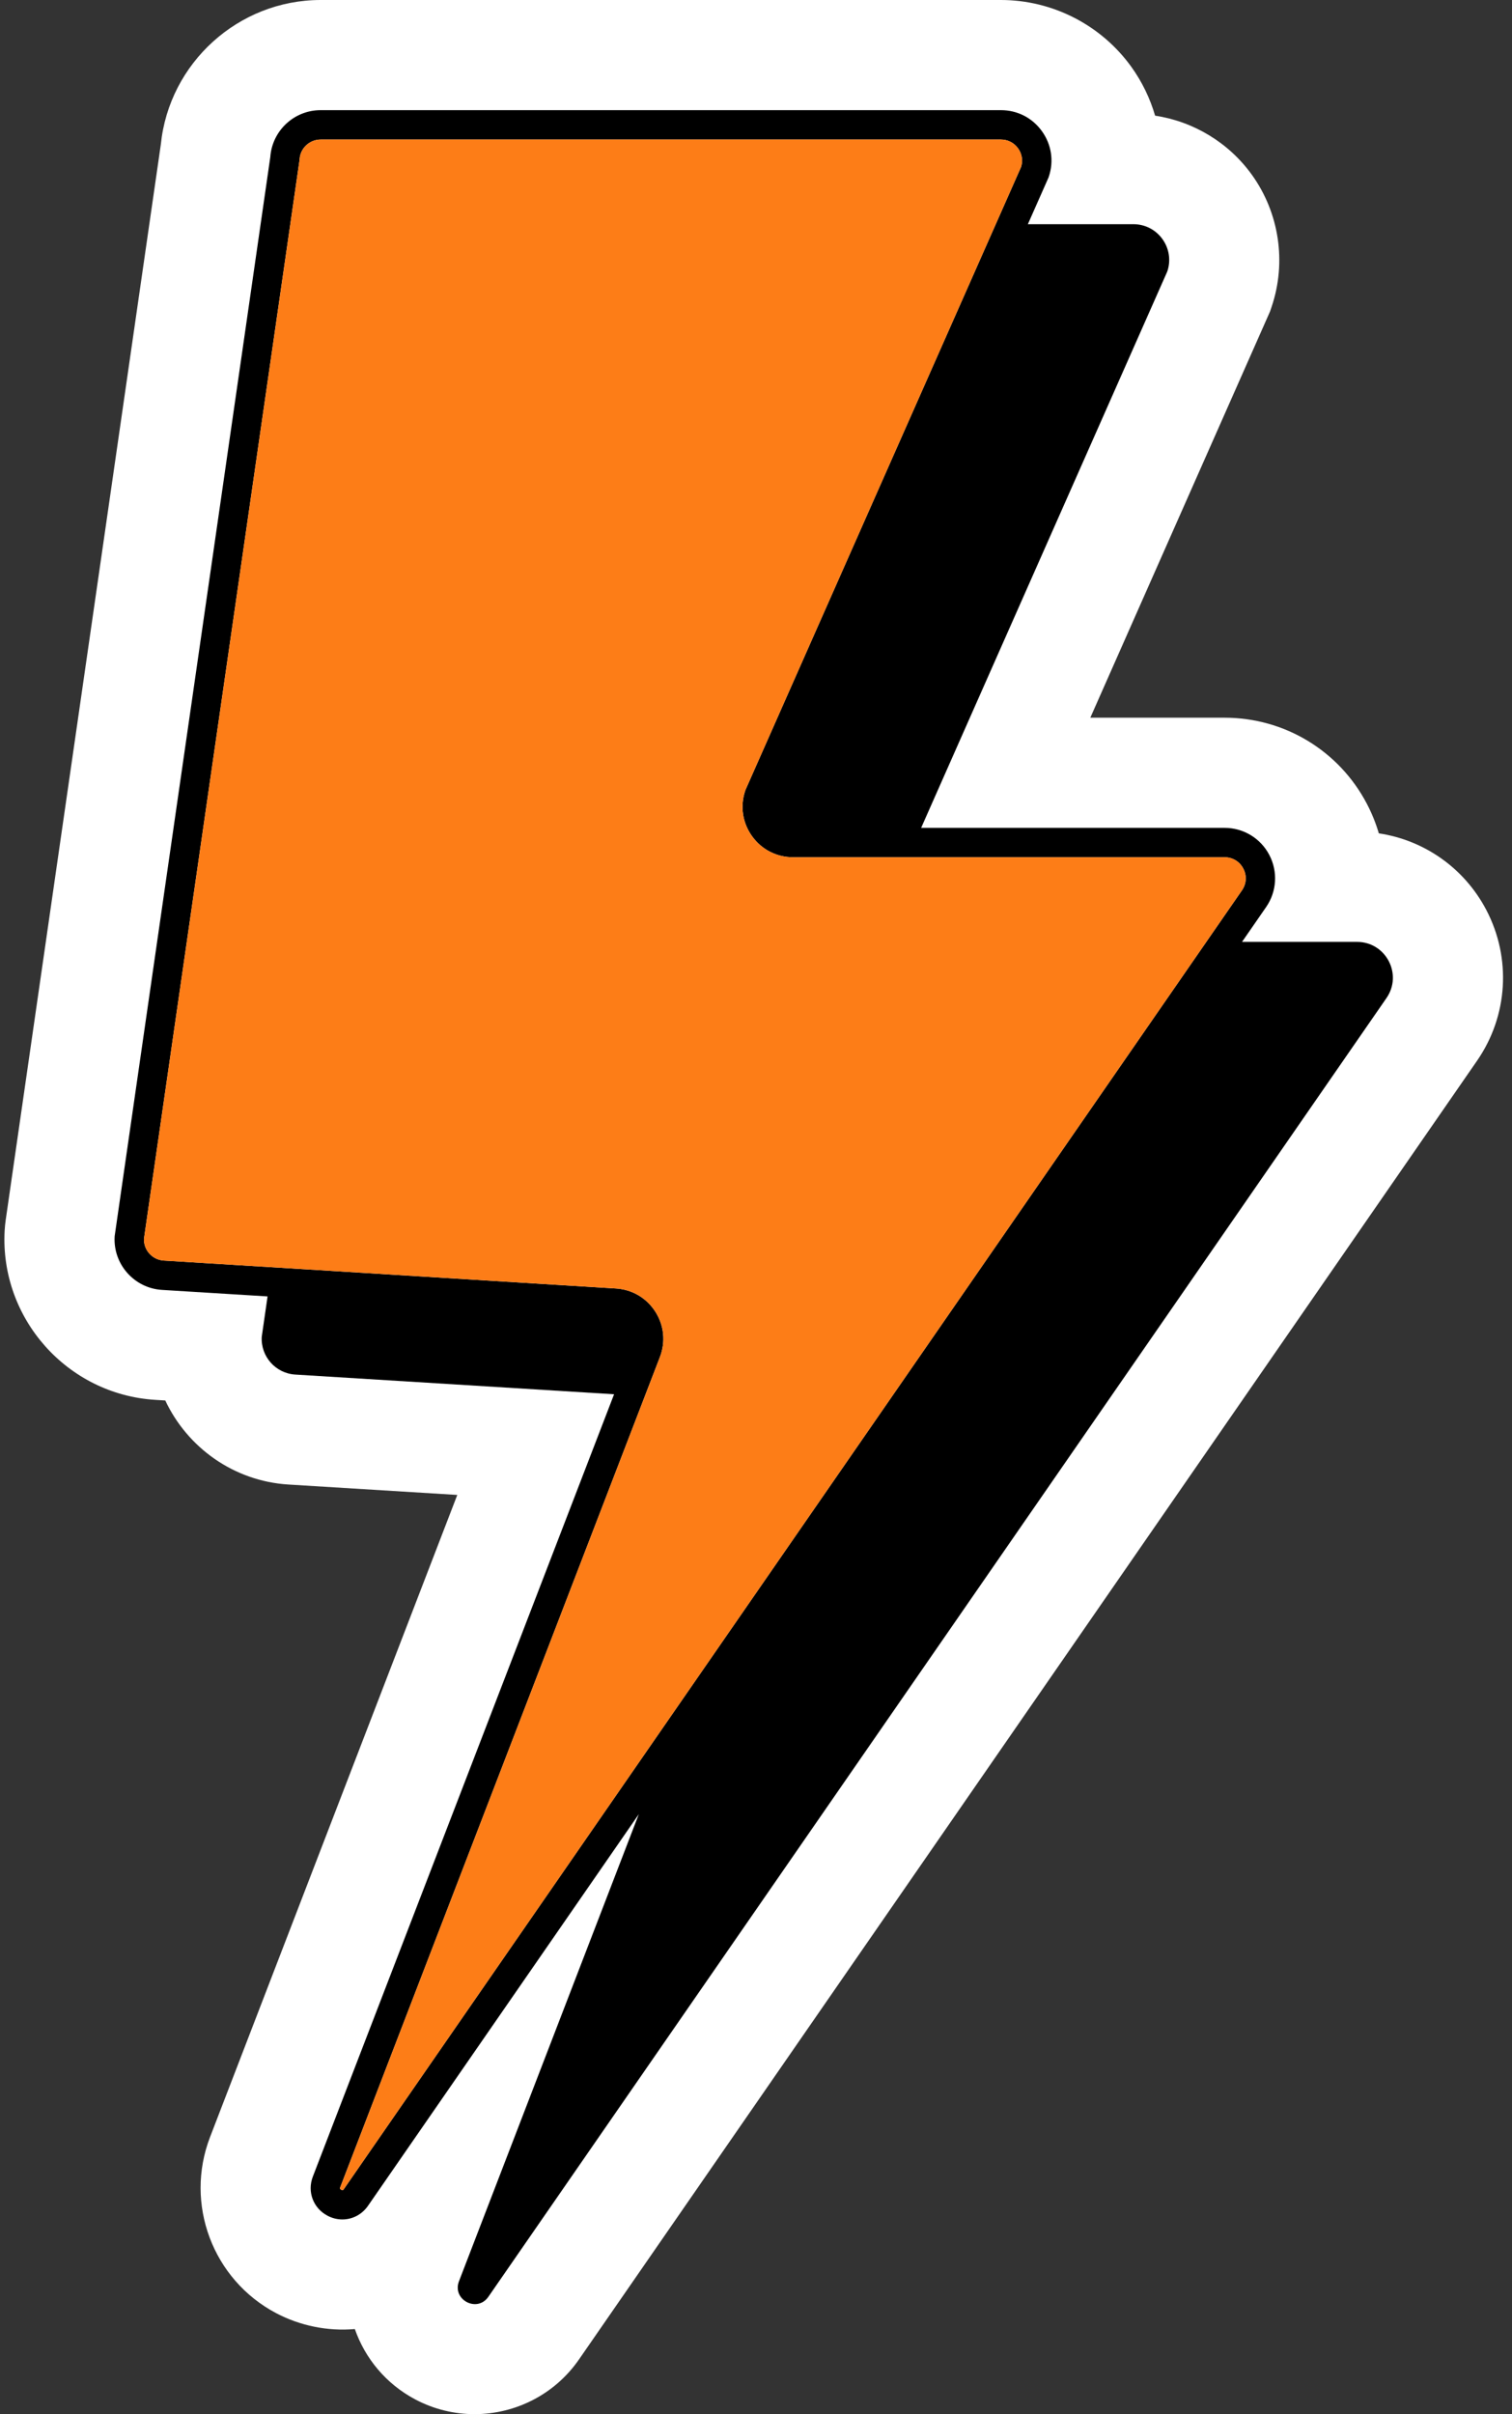
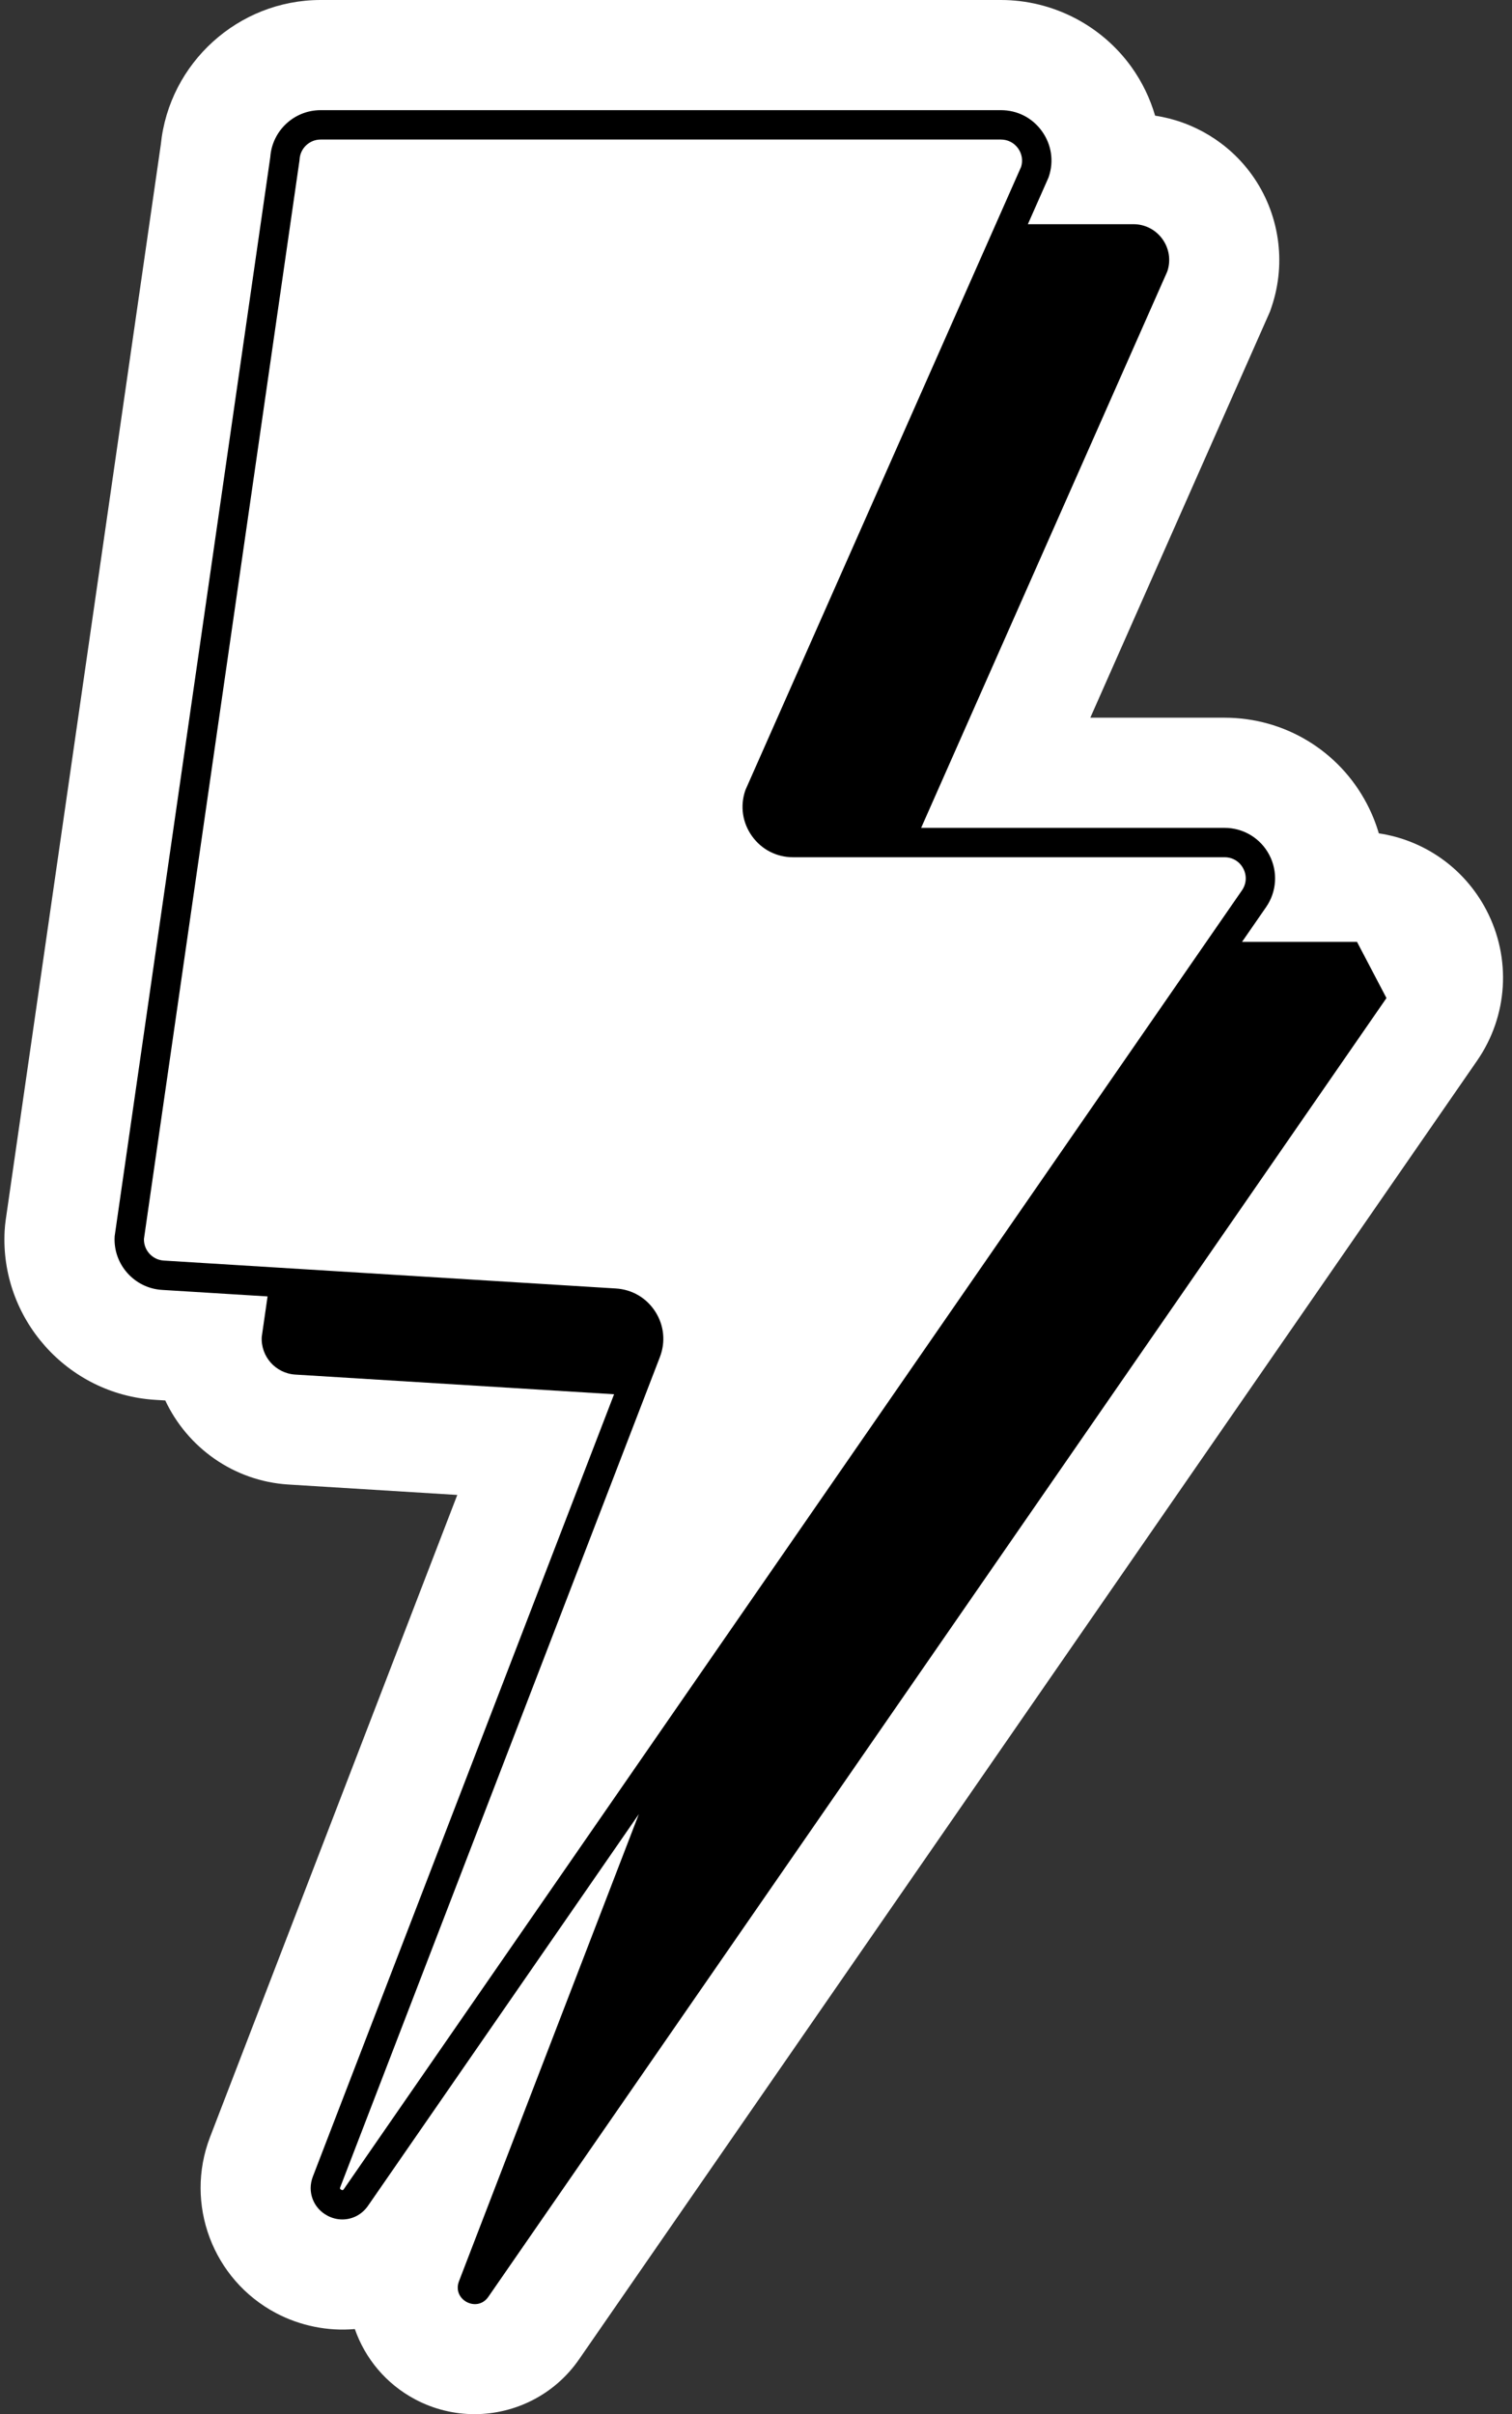
<svg xmlns="http://www.w3.org/2000/svg" fill="#000000" height="328.7" preserveAspectRatio="xMidYMid meet" version="1" viewBox="-0.6 0.0 205.9 328.7" width="205.9" zoomAndPan="magnify">
  <rect x="-0.6" y="0.0" width="205.9" height="328.7" fill="#333333" stroke="none" />
  <g id="change1_1">
    <path d="M200.542,144.433L78.245,321.27c-3.326,4.81-8.712,7.45-14.227,7.45c-2.733,0-5.499-0.648-8.061-2.003 c-3.99-2.109-6.842-5.589-8.236-9.585c-3.647,0.324-7.442-0.434-10.732-2.173c-8.626-4.56-12.488-14.864-8.985-23.969l33.668-87.433 l-22.986-1.418c-7.49-0.462-13.787-5.068-16.78-11.446l-1.379-0.085c-11.958-0.74-21.151-11.073-20.495-23.034 c0.03-0.52,0.077-0.988,0.144-1.457L21.302,19.66C22.429,8.579,31.852,0,43.065,0h92.638c7.026,0,13.667,3.407,17.767,9.113 c1.462,2.036,2.543,4.284,3.229,6.637c5.254,0.795,10.042,3.683,13.184,8.058c3.724,5.185,4.73,11.892,2.691,17.942l-0.219,0.65 l-24.479,55.325h18.284c8.162,0,15.586,4.491,19.375,11.719c0.683,1.303,1.226,2.652,1.629,4.028 c6.213,0.93,11.658,4.749,14.635,10.427C205.241,130.466,204.76,138.334,200.542,144.433z" fill="#ffffff" />
  </g>
  <g id="change2_1">
-     <path d="M184.196,128.252h-15.66l3.279-4.741c1.459-2.109,1.625-4.831,0.435-7.103c-1.191-2.272-3.524-3.683-6.089-3.683h-41.323 l33.522-75.766c1.065-3.16-1.286-6.432-4.62-6.432h-14.368l2.781-6.286c0.024-0.056,0.047-0.113,0.066-0.17 c0.715-2.124,0.376-4.386-0.932-6.207S137.944,15,135.703,15H43.065c-3.617,0-6.611,2.804-6.859,6.402L15.028,168.221 c-0.008,0.059-0.014,0.117-0.018,0.176c-0.207,3.76,2.683,7.007,6.441,7.24l14.386,0.888l-0.795,5.509 c-0.147,2.676,1.893,4.968,4.567,5.133l43.414,2.68l-41.022,106.53c-0.791,2.055,0.048,4.292,1.994,5.321 c0.651,0.344,1.344,0.51,2.025,0.51c1.354,0,2.661-0.654,3.494-1.859l36.879-53.327l-24.49,63.601 c-0.969,2.518,2.467,4.335,4.002,2.115L188.205,135.9C190.441,132.667,188.127,128.252,184.196,128.252z M45.867,298.162 c-0.219-0.116-0.176-0.229-0.13-0.347l43.527-113.037c0.796-2.067,0.566-4.322-0.631-6.186c-1.197-1.864-3.151-3.011-5.362-3.147 l-61.572-3.801c-1.546-0.096-2.741-1.412-2.697-2.951l21.175-146.8c0.008-0.059,0.014-0.117,0.018-0.176 C40.278,20.193,41.539,19,43.065,19h92.638c0.937,0,1.789,0.437,2.335,1.198c0.531,0.74,0.681,1.653,0.415,2.52l-37.505,84.767 c-0.024,0.056-0.047,0.113-0.066,0.17c-0.715,2.124-0.376,4.386,0.932,6.206c1.308,1.82,3.343,2.864,5.584,2.864h58.763 c1.089,0,2.041,0.576,2.546,1.54c0.506,0.964,0.438,2.075-0.182,2.97L46.227,298.073C46.155,298.179,46.087,298.277,45.867,298.162z" fill="inherit" />
+     <path d="M184.196,128.252h-15.66l3.279-4.741c1.459-2.109,1.625-4.831,0.435-7.103c-1.191-2.272-3.524-3.683-6.089-3.683h-41.323 l33.522-75.766c1.065-3.16-1.286-6.432-4.62-6.432h-14.368l2.781-6.286c0.024-0.056,0.047-0.113,0.066-0.17 c0.715-2.124,0.376-4.386-0.932-6.207S137.944,15,135.703,15H43.065c-3.617,0-6.611,2.804-6.859,6.402L15.028,168.221 c-0.008,0.059-0.014,0.117-0.018,0.176c-0.207,3.76,2.683,7.007,6.441,7.24l14.386,0.888l-0.795,5.509 c-0.147,2.676,1.893,4.968,4.567,5.133l43.414,2.68l-41.022,106.53c-0.791,2.055,0.048,4.292,1.994,5.321 c0.651,0.344,1.344,0.51,2.025,0.51c1.354,0,2.661-0.654,3.494-1.859l36.879-53.327l-24.49,63.601 c-0.969,2.518,2.467,4.335,4.002,2.115L188.205,135.9z M45.867,298.162 c-0.219-0.116-0.176-0.229-0.13-0.347l43.527-113.037c0.796-2.067,0.566-4.322-0.631-6.186c-1.197-1.864-3.151-3.011-5.362-3.147 l-61.572-3.801c-1.546-0.096-2.741-1.412-2.697-2.951l21.175-146.8c0.008-0.059,0.014-0.117,0.018-0.176 C40.278,20.193,41.539,19,43.065,19h92.638c0.937,0,1.789,0.437,2.335,1.198c0.531,0.74,0.681,1.653,0.415,2.52l-37.505,84.767 c-0.024,0.056-0.047,0.113-0.066,0.17c-0.715,2.124-0.376,4.386,0.932,6.206c1.308,1.82,3.343,2.864,5.584,2.864h58.763 c1.089,0,2.041,0.576,2.546,1.54c0.506,0.964,0.438,2.075-0.182,2.97L46.227,298.073C46.155,298.179,46.087,298.277,45.867,298.162z" fill="inherit" />
  </g>
  <g id="change3_1">
-     <path d="M168.524,121.235L46.227,298.073c-0.072,0.105-0.141,0.204-0.36,0.088c-0.219-0.116-0.176-0.229-0.13-0.347 l43.527-113.037c0.796-2.067,0.566-4.322-0.631-6.186c-1.197-1.864-3.151-3.011-5.362-3.147l-61.572-3.801 c-1.546-0.096-2.741-1.412-2.697-2.951l21.175-146.8c0.008-0.059,0.014-0.117,0.018-0.176C40.278,20.193,41.539,19,43.065,19h92.638 c0.937,0,1.789,0.437,2.335,1.198c0.531,0.74,0.681,1.653,0.415,2.52l-37.505,84.767c-0.024,0.056-0.047,0.113-0.066,0.17 c-0.715,2.124-0.376,4.386,0.932,6.206c1.308,1.82,3.343,2.864,5.584,2.864h58.763c1.089,0,2.041,0.576,2.546,1.54 C169.212,119.229,169.144,120.34,168.524,121.235z" fill="#fd7d17" />
-   </g>
+     </g>
</svg>